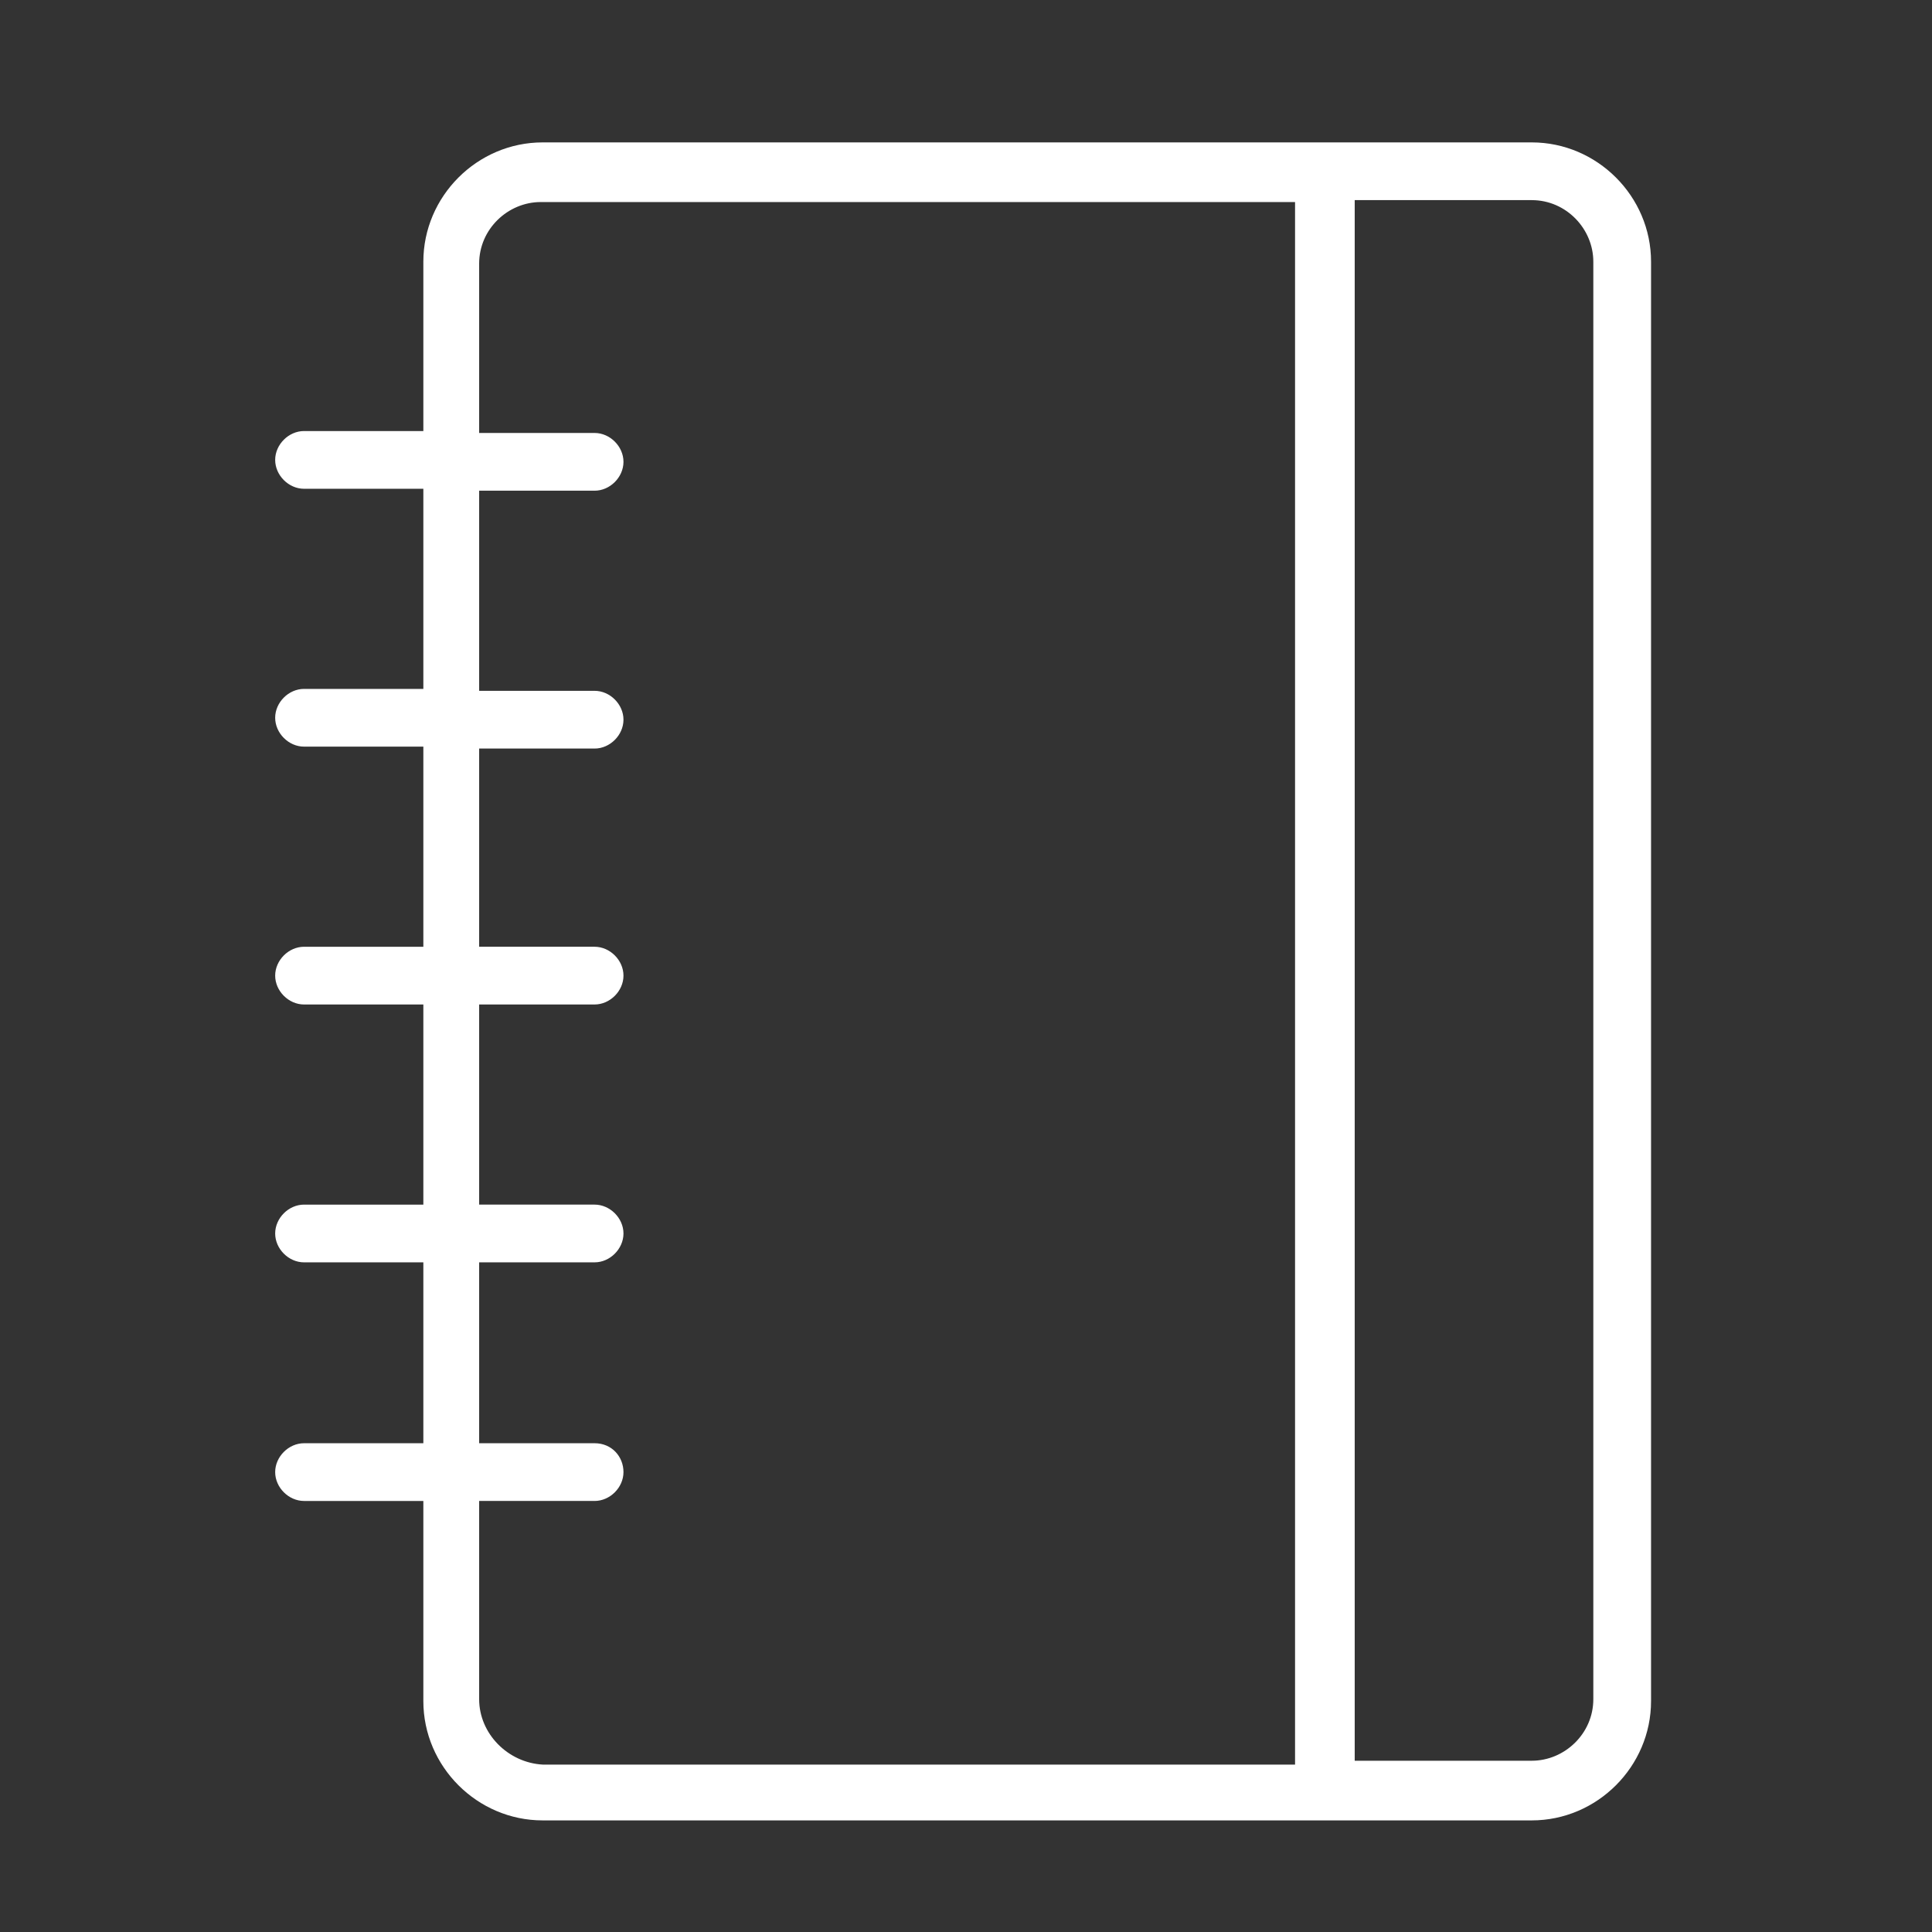
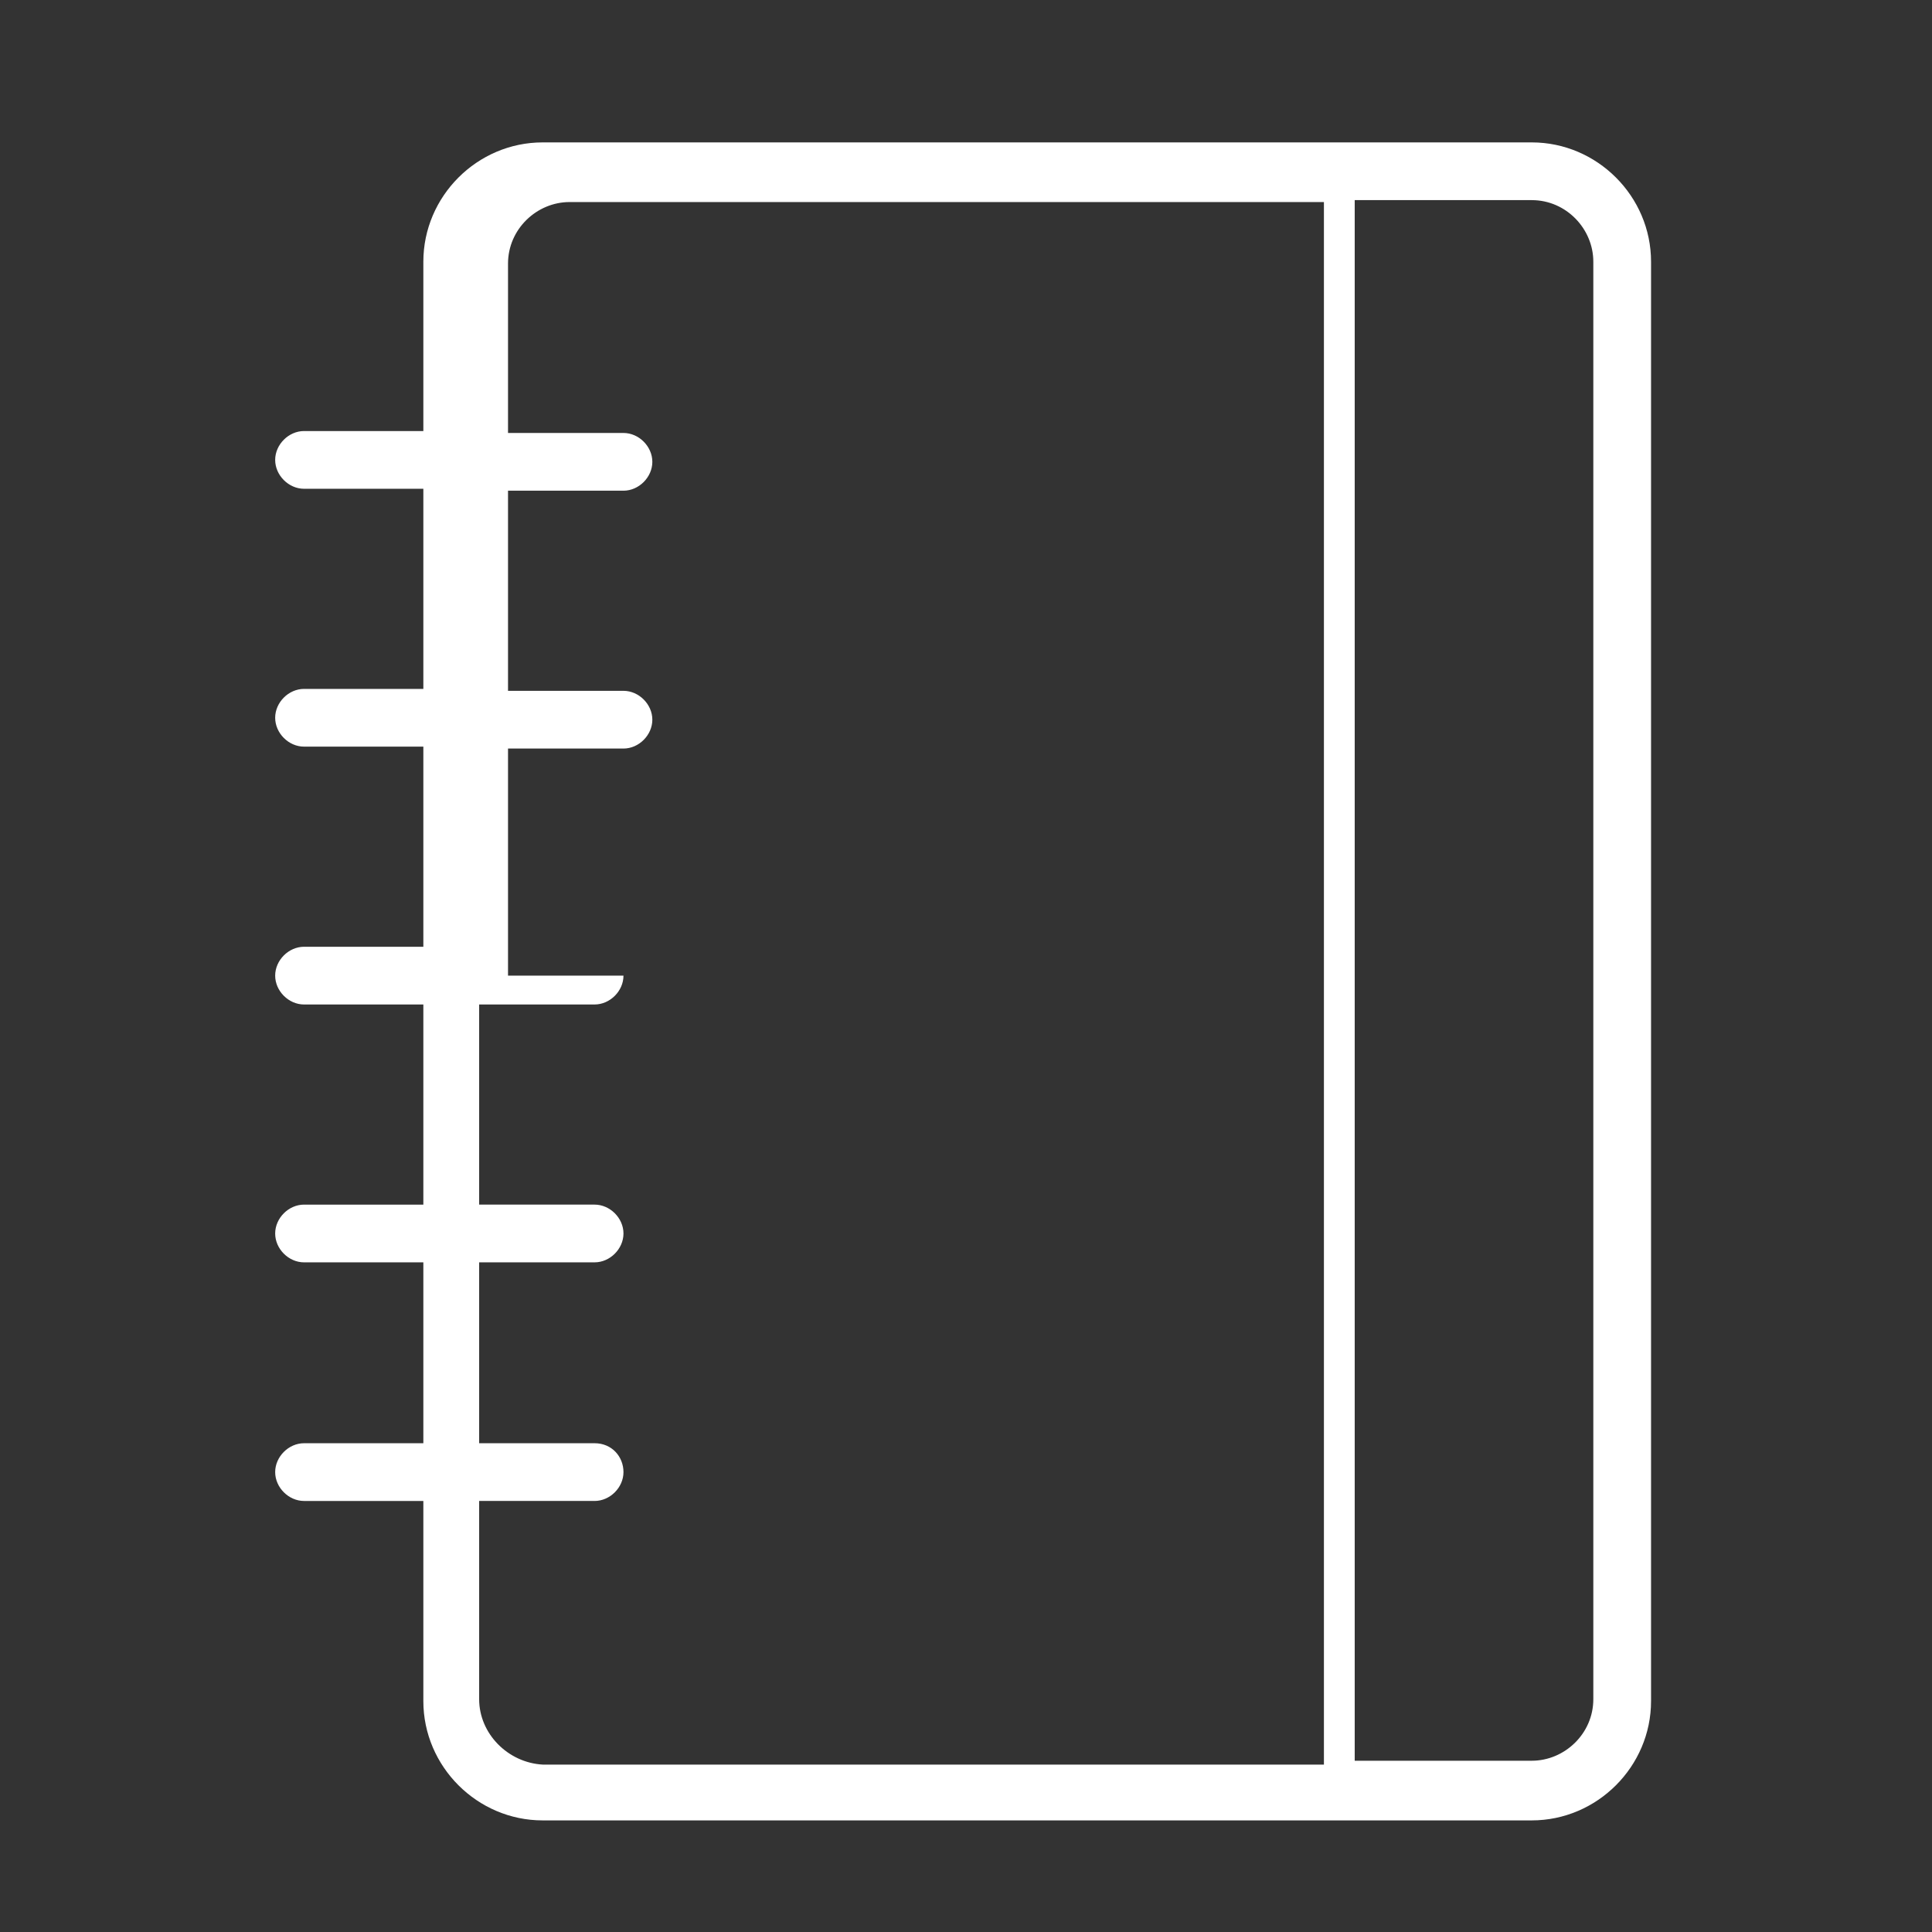
<svg xmlns="http://www.w3.org/2000/svg" id="Layer_1" x="0px" y="0px" viewBox="0 0 100.4 100.4" style="enable-background:new 0 0 100.4 100.4;" xml:space="preserve">
  <rect x="0" y="0" width="100.4" height="100.4" fill="#333333" stroke="none" />
  <style type="text/css"> .st0{fill:#FFFFFF;} </style>
-   <path class="st0" d="M79.6,7.4H28.2c-3.4,0-6.2,2.8-6.2,6.2v8.8h-6.2c-0.8,0-1.5,0.7-1.5,1.5s0.7,1.5,1.5,1.5h6.2v10.4h-6.2 c-0.8,0-1.5,0.7-1.5,1.5s0.7,1.5,1.5,1.5h6.2v10.4h-6.2c-0.8,0-1.5,0.7-1.5,1.5c0,0.8,0.7,1.5,1.5,1.5h6.2v10.4h-6.2 c-0.8,0-1.5,0.7-1.5,1.5c0,0.8,0.7,1.5,1.5,1.5h6.2V75h-6.2c-0.8,0-1.5,0.7-1.5,1.5s0.7,1.5,1.5,1.5h6.2v10.4c0,3.4,2.8,6.2,6.2,6.2 h40.7c0,0,0,0,0,0s0,0,0,0h10.7c3.4,0,6.2-2.8,6.2-6.2V13.6C85.8,10.2,83,7.4,79.6,7.4z M24.9,88.3V78h6c0.8,0,1.5-0.7,1.5-1.5 S31.8,75,30.9,75h-6v-9.4h6c0.8,0,1.5-0.7,1.5-1.5s-0.7-1.5-1.5-1.5h-6V52.2h6c0.8,0,1.5-0.7,1.5-1.5c0-0.8-0.7-1.5-1.5-1.5h-6V38.9 h6c0.8,0,1.5-0.7,1.5-1.5s-0.7-1.5-1.5-1.5h-6V25.5h6c0.8,0,1.5-0.7,1.5-1.5s-0.7-1.5-1.5-1.5h-6v-8.8c0-1.8,1.5-3.2,3.2-3.2h39.2 v81.2H28.2C26.4,91.6,24.9,90.1,24.9,88.3z M82.8,88.3c0,1.8-1.5,3.2-3.2,3.2h-9.2V10.4h9.2c1.8,0,3.2,1.5,3.2,3.2V88.3z" />
+   <path class="st0" d="M79.6,7.4H28.2c-3.4,0-6.2,2.8-6.2,6.2v8.8h-6.2c-0.8,0-1.5,0.7-1.5,1.5s0.7,1.5,1.5,1.5h6.2v10.4h-6.2 c-0.8,0-1.5,0.7-1.5,1.5s0.7,1.5,1.5,1.5h6.2v10.4h-6.2c-0.8,0-1.5,0.7-1.5,1.5c0,0.8,0.7,1.5,1.5,1.5h6.2v10.4h-6.2 c-0.8,0-1.5,0.7-1.5,1.5c0,0.8,0.7,1.5,1.5,1.5h6.2V75h-6.2c-0.8,0-1.5,0.7-1.5,1.5s0.7,1.5,1.5,1.5h6.2v10.4c0,3.4,2.8,6.2,6.2,6.2 h40.7c0,0,0,0,0,0s0,0,0,0h10.7c3.4,0,6.2-2.8,6.2-6.2V13.6C85.8,10.2,83,7.4,79.6,7.4z M24.9,88.3V78h6c0.8,0,1.5-0.7,1.5-1.5 S31.8,75,30.9,75h-6v-9.4h6c0.8,0,1.5-0.7,1.5-1.5s-0.7-1.5-1.5-1.5h-6V52.2h6c0.8,0,1.5-0.7,1.5-1.5h-6V38.9 h6c0.8,0,1.5-0.7,1.5-1.5s-0.7-1.5-1.5-1.5h-6V25.5h6c0.8,0,1.5-0.7,1.5-1.5s-0.7-1.5-1.5-1.5h-6v-8.8c0-1.8,1.5-3.2,3.2-3.2h39.2 v81.2H28.2C26.4,91.6,24.9,90.1,24.9,88.3z M82.8,88.3c0,1.8-1.5,3.2-3.2,3.2h-9.2V10.4h9.2c1.8,0,3.2,1.5,3.2,3.2V88.3z" />
</svg>